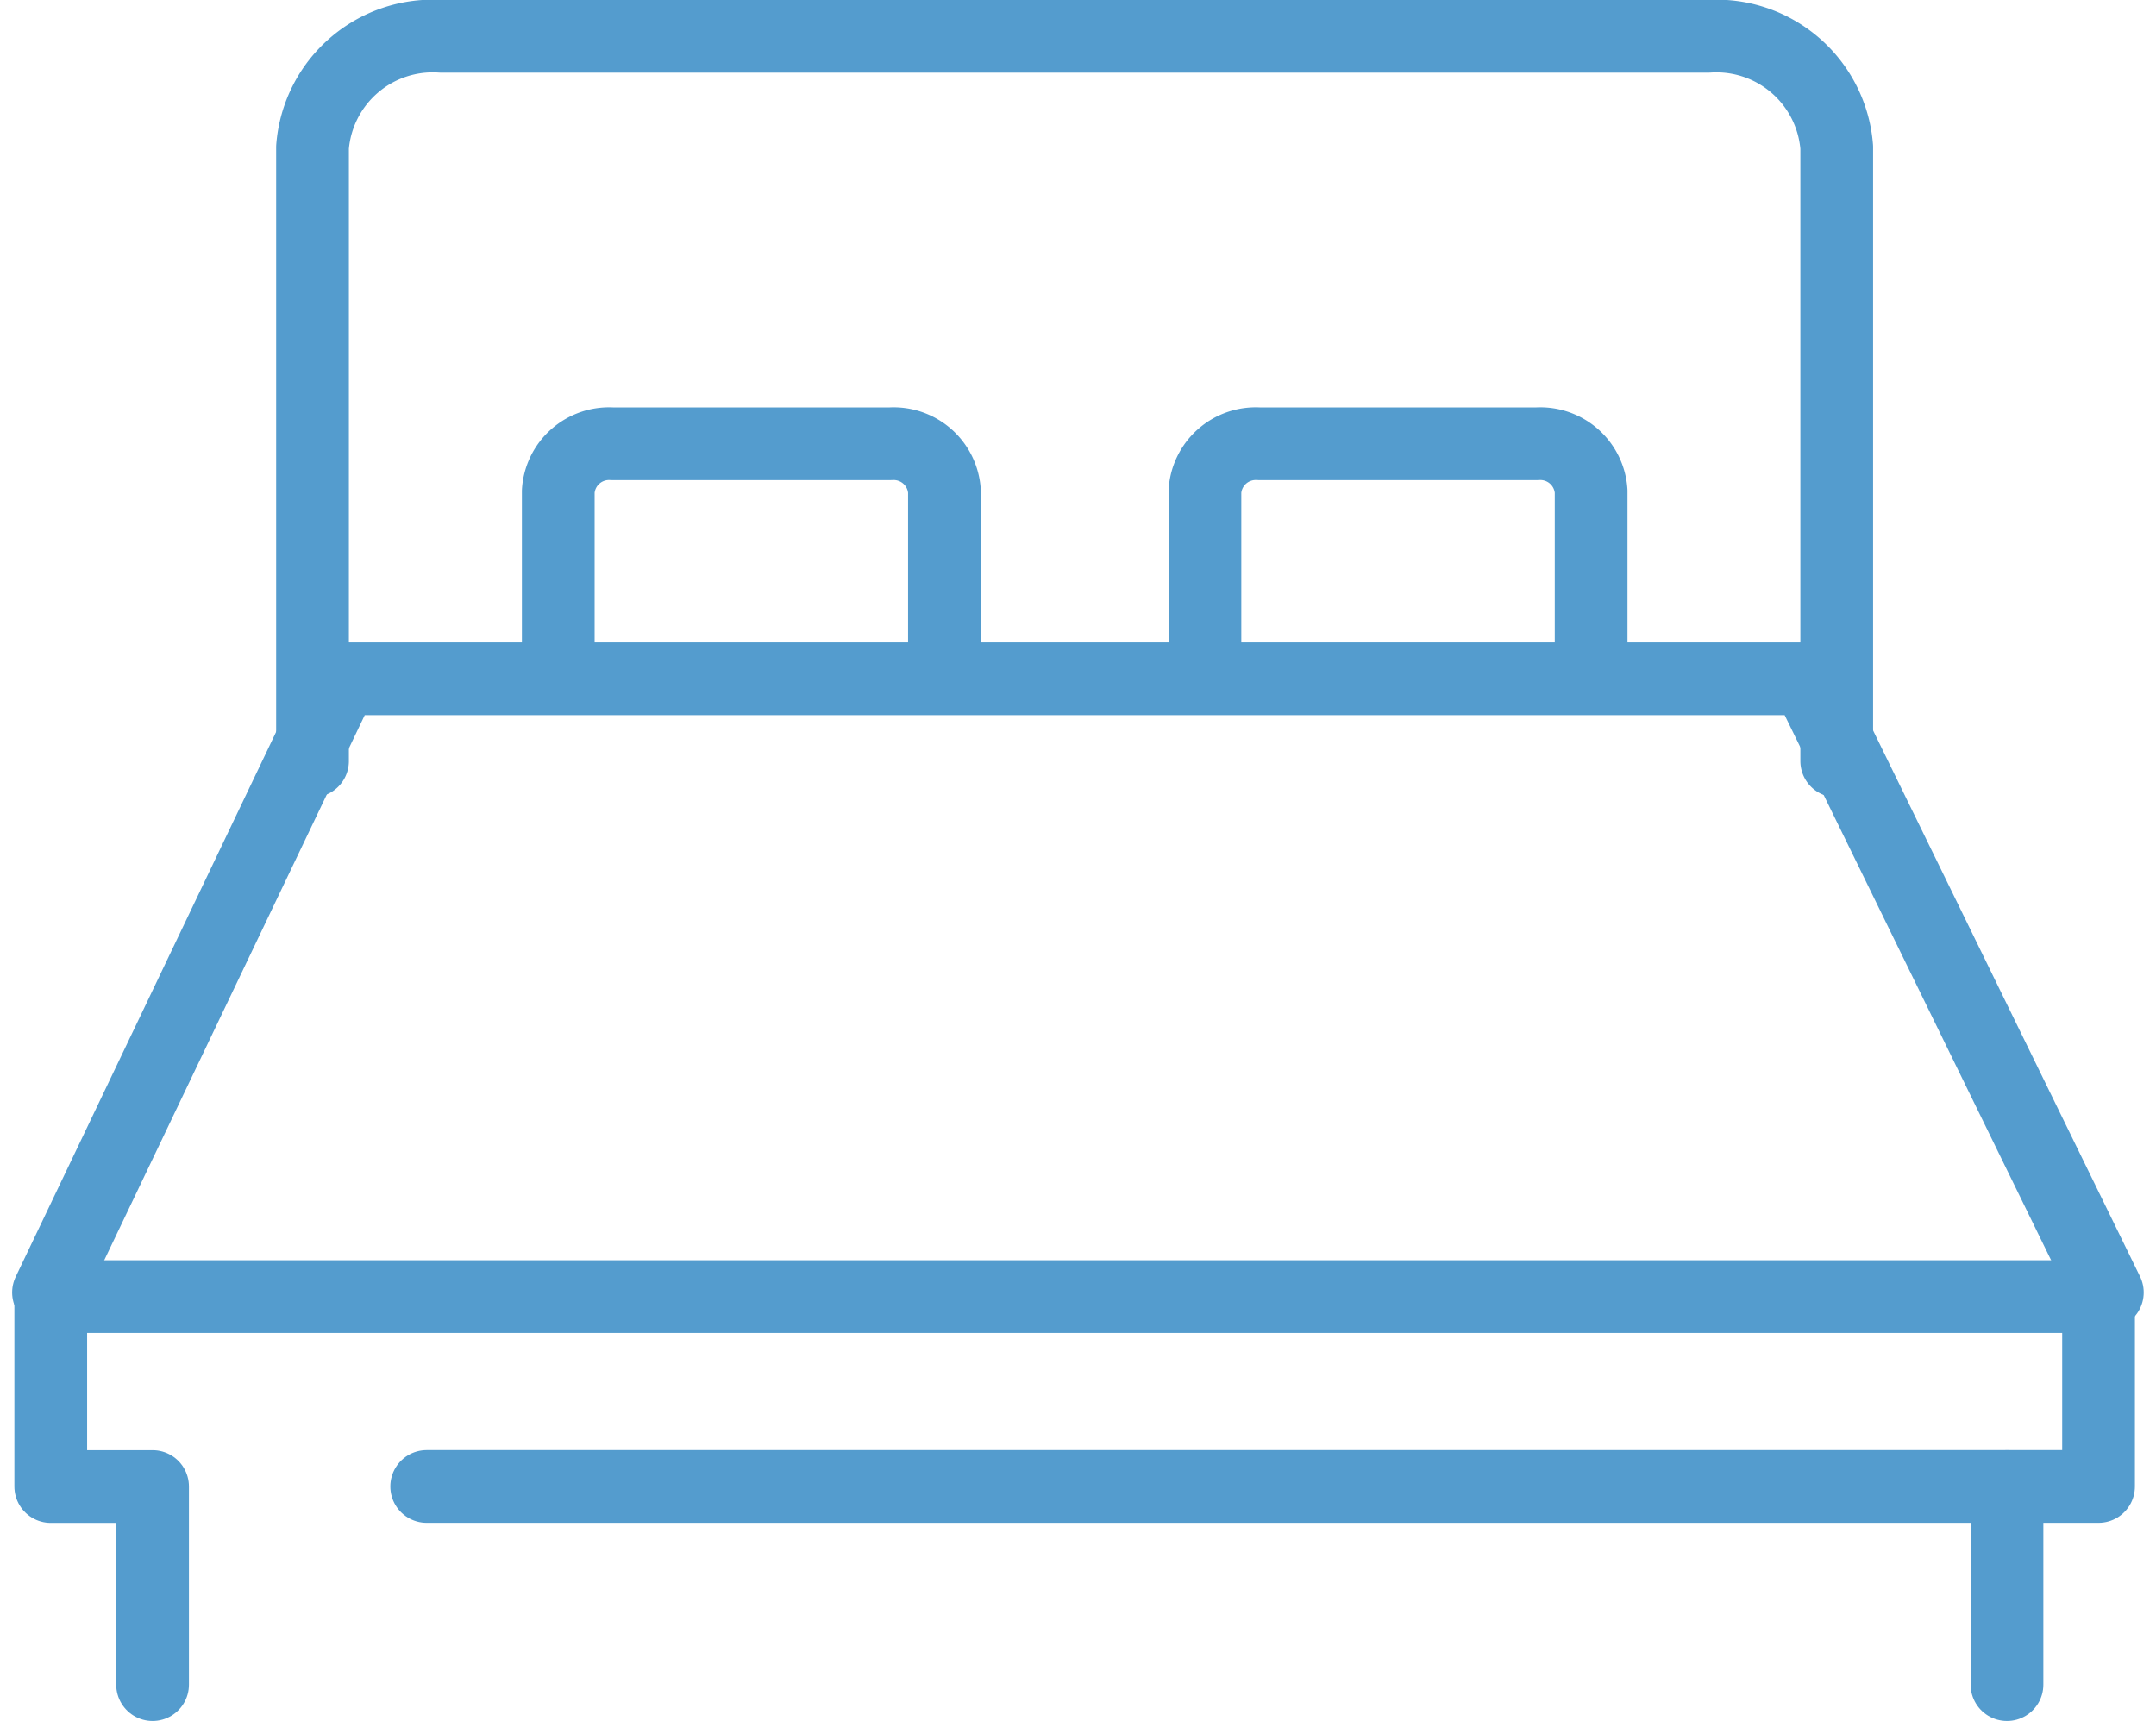
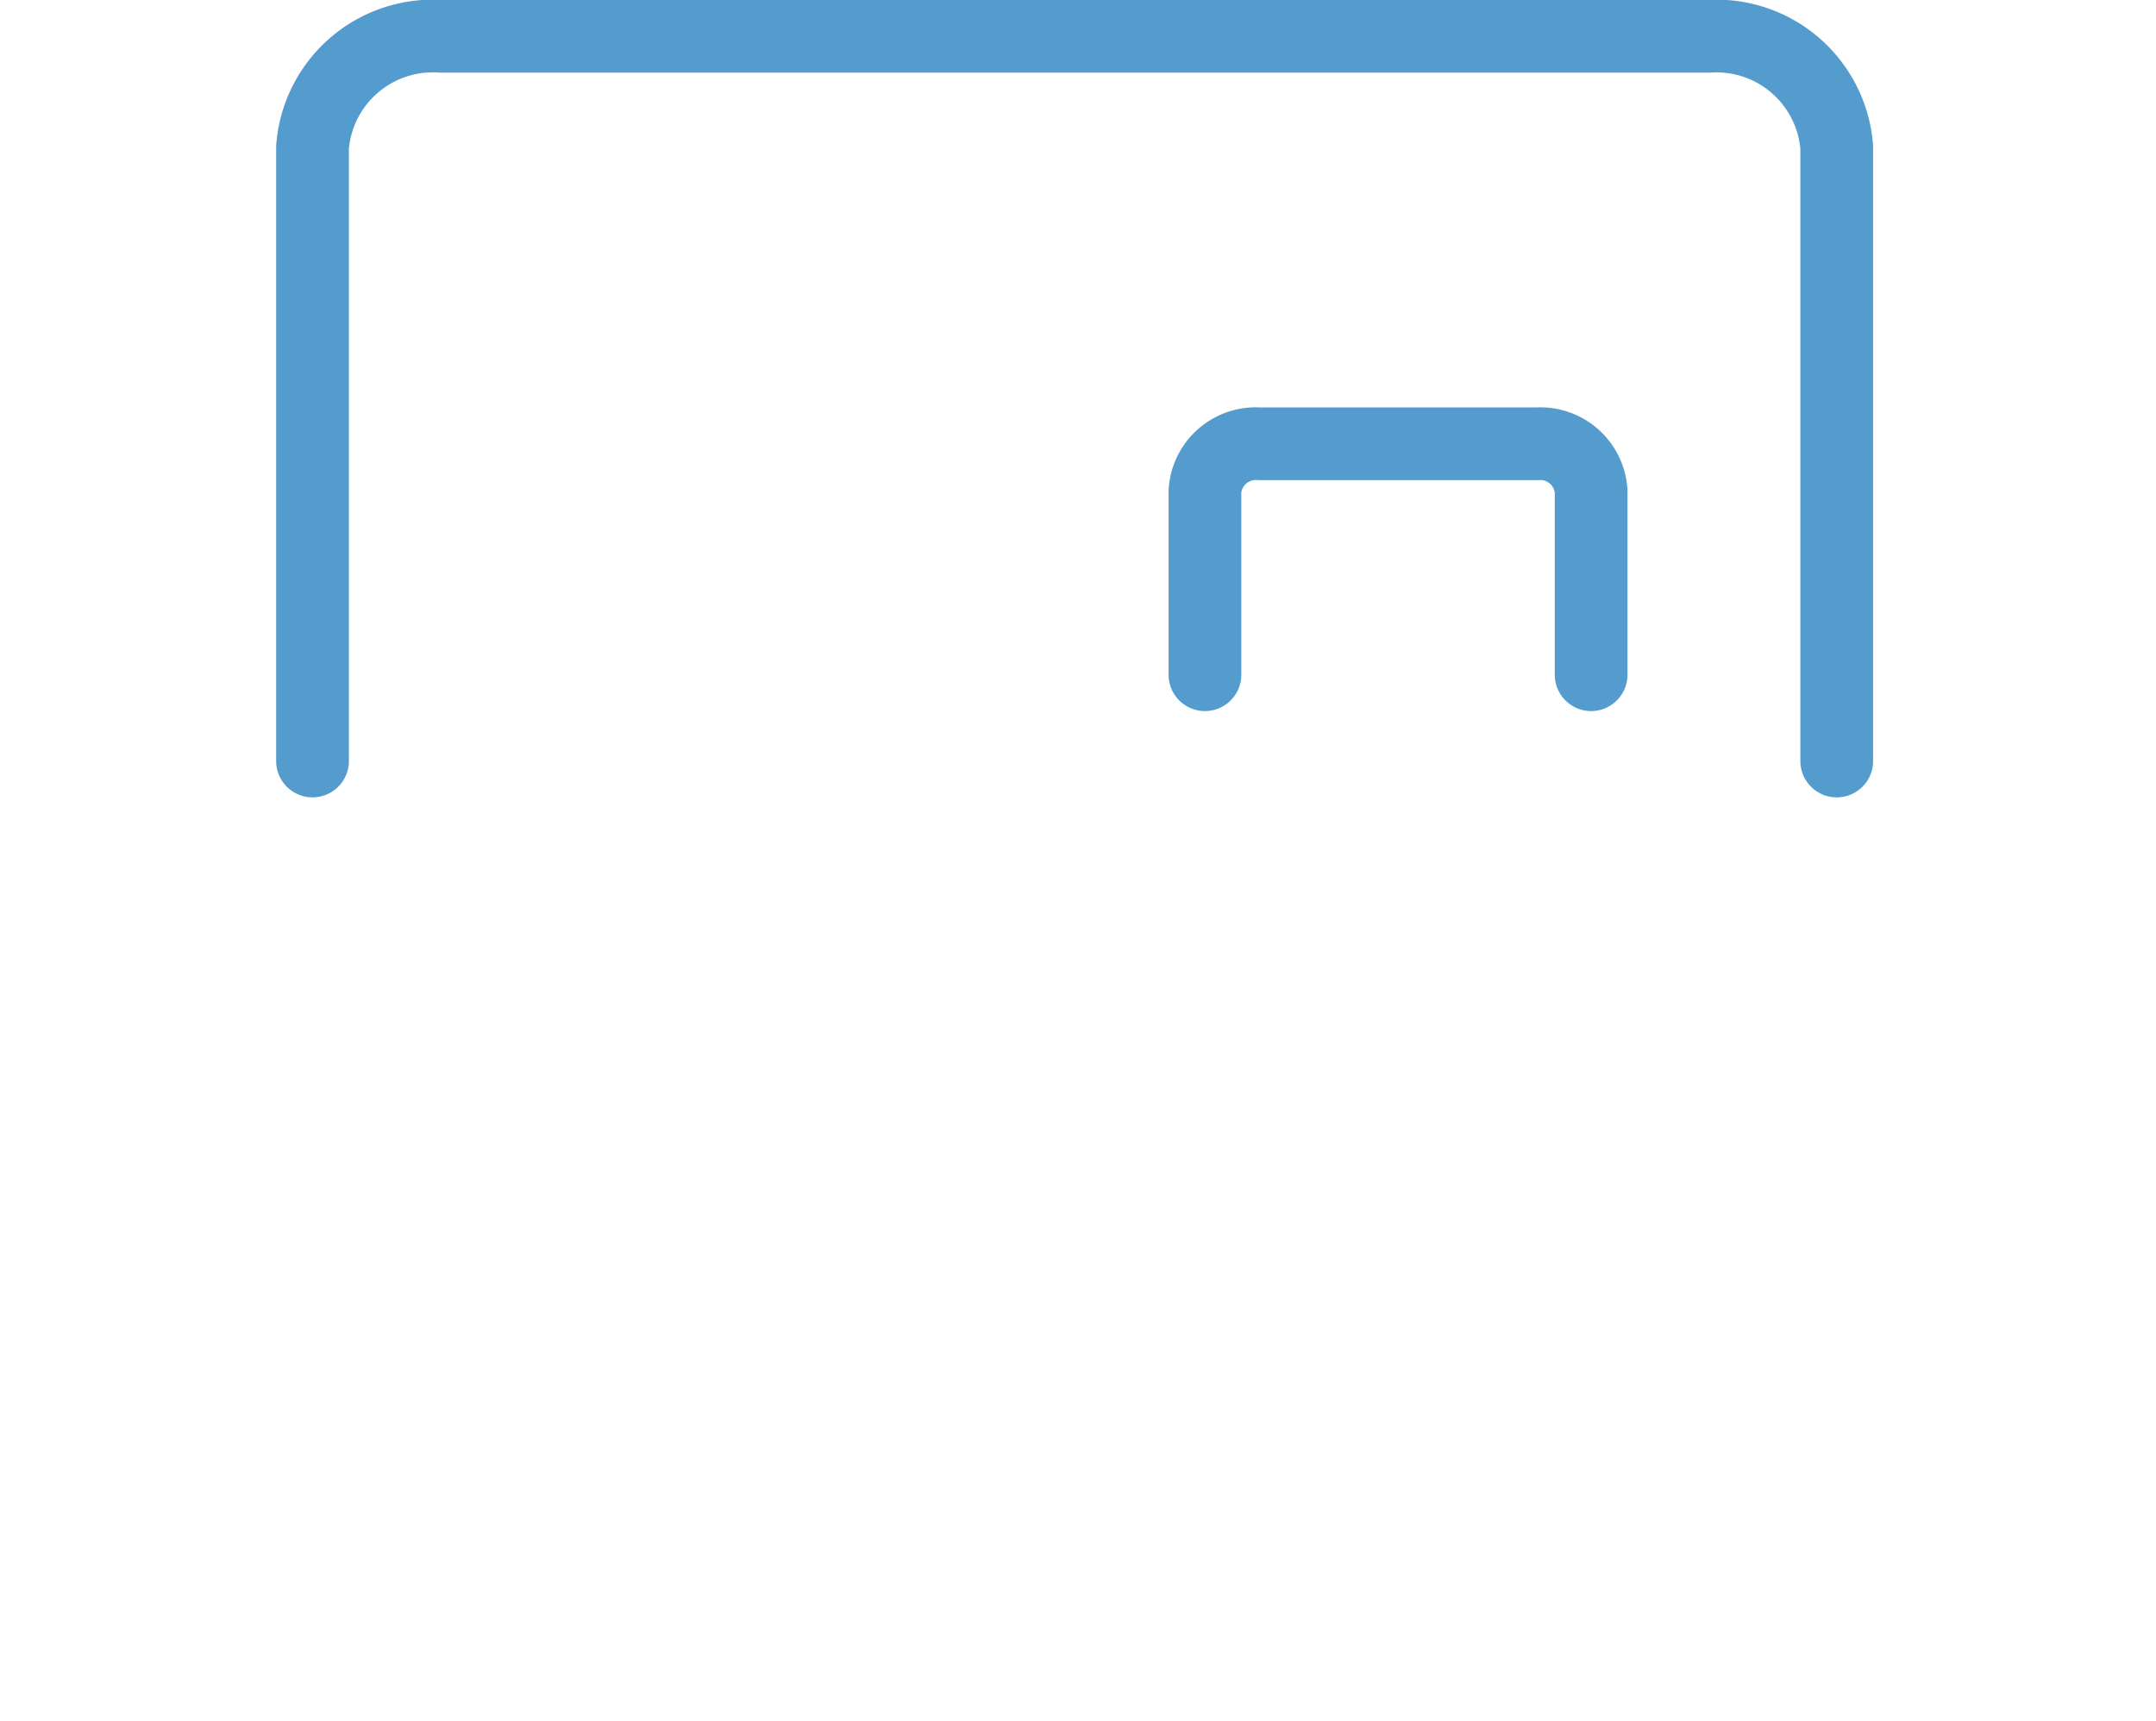
<svg xmlns="http://www.w3.org/2000/svg" width="29.645" height="23.668" viewBox="0 0 29.645 23.668">
  <g data-name="Grupo 3726">
-     <path data-name="Trazado 7010" d="M.467 35.27 4.5 26.83h20.151l4.125 8.44" transform="translate(.2 -17.495)" style="stroke-linejoin:round;fill:none;stroke:#549cce;stroke-linecap:round;stroke-miterlimit:10" />
    <path data-name="Trazado 7011" d="M13.142 10.467V2.026A1.659 1.659 0 0 1 14.908.5h17.428A1.659 1.659 0 0 1 34.1 2.026v8.441" transform="translate(-8.845 -.001)" style="stroke-linejoin:round;fill:none;stroke:#549cce;stroke-linecap:round;stroke-miterlimit:10" />
-     <path data-name="Trazado 7012" d="M1.9 58.661v-2.724H.5v-2.612h28.157v2.611H5.669" transform="translate(.198 -35.493)" style="stroke-linejoin:round;fill:none;stroke:#549cce;stroke-linecap:round;stroke-miterlimit:10" />
-     <path data-name="Línea 640" transform="translate(27.596 20.444)" style="fill:none;stroke:#549cce;stroke-linecap:round;stroke-miterlimit:10" d="M0 0v2.724" />
-     <path data-name="Trazado 7013" d="M27.263 18.85v-2.523a.7.7 0 0 0-.739-.653h-3.832a.7.7 0 0 0-.739.653v2.523" transform="translate(-14.277 -9.571)" style="stroke-linejoin:round;fill:none;stroke:#549cce;stroke-linecap:round;stroke-miterlimit:10" />
    <path data-name="Trazado 7014" d="M54.605 18.85v-2.523a.7.7 0 0 0-.739-.653h-3.832a.7.7 0 0 0-.739.653v2.523" transform="translate(-32.727 -9.571)" style="stroke-linejoin:round;fill:none;stroke:#549cce;stroke-linecap:round;stroke-miterlimit:10" />
  </g>
</svg>